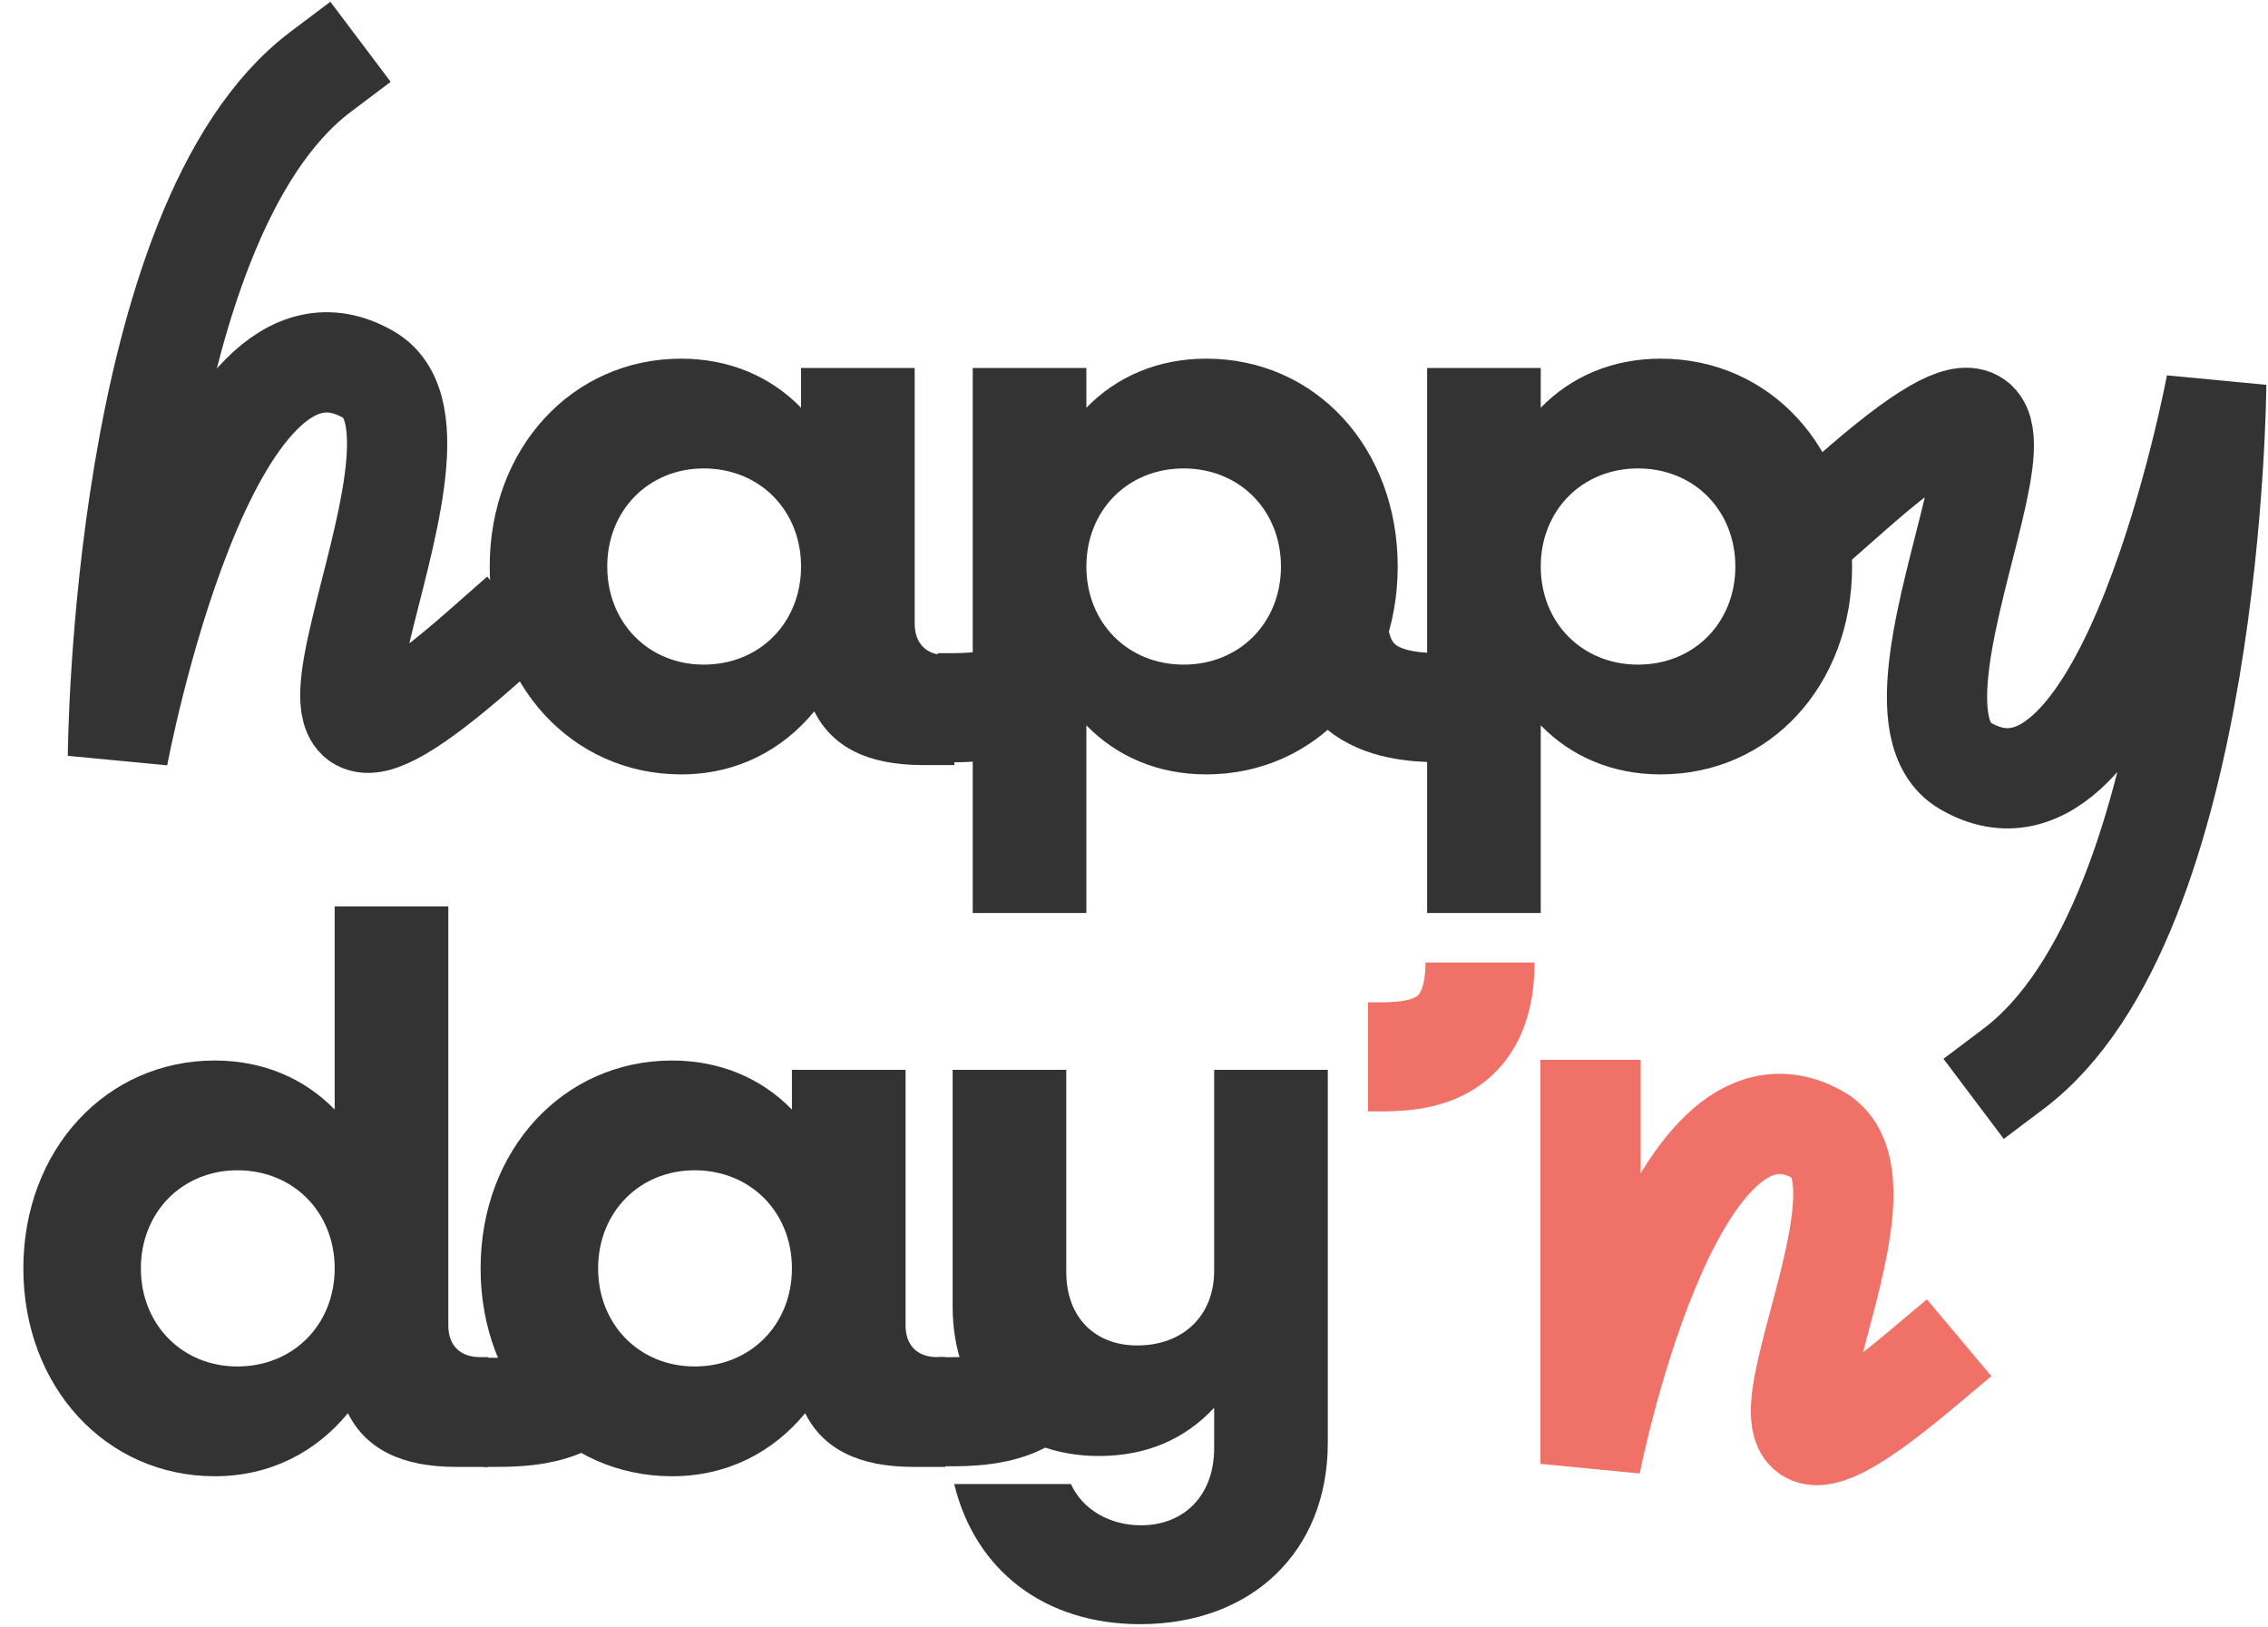
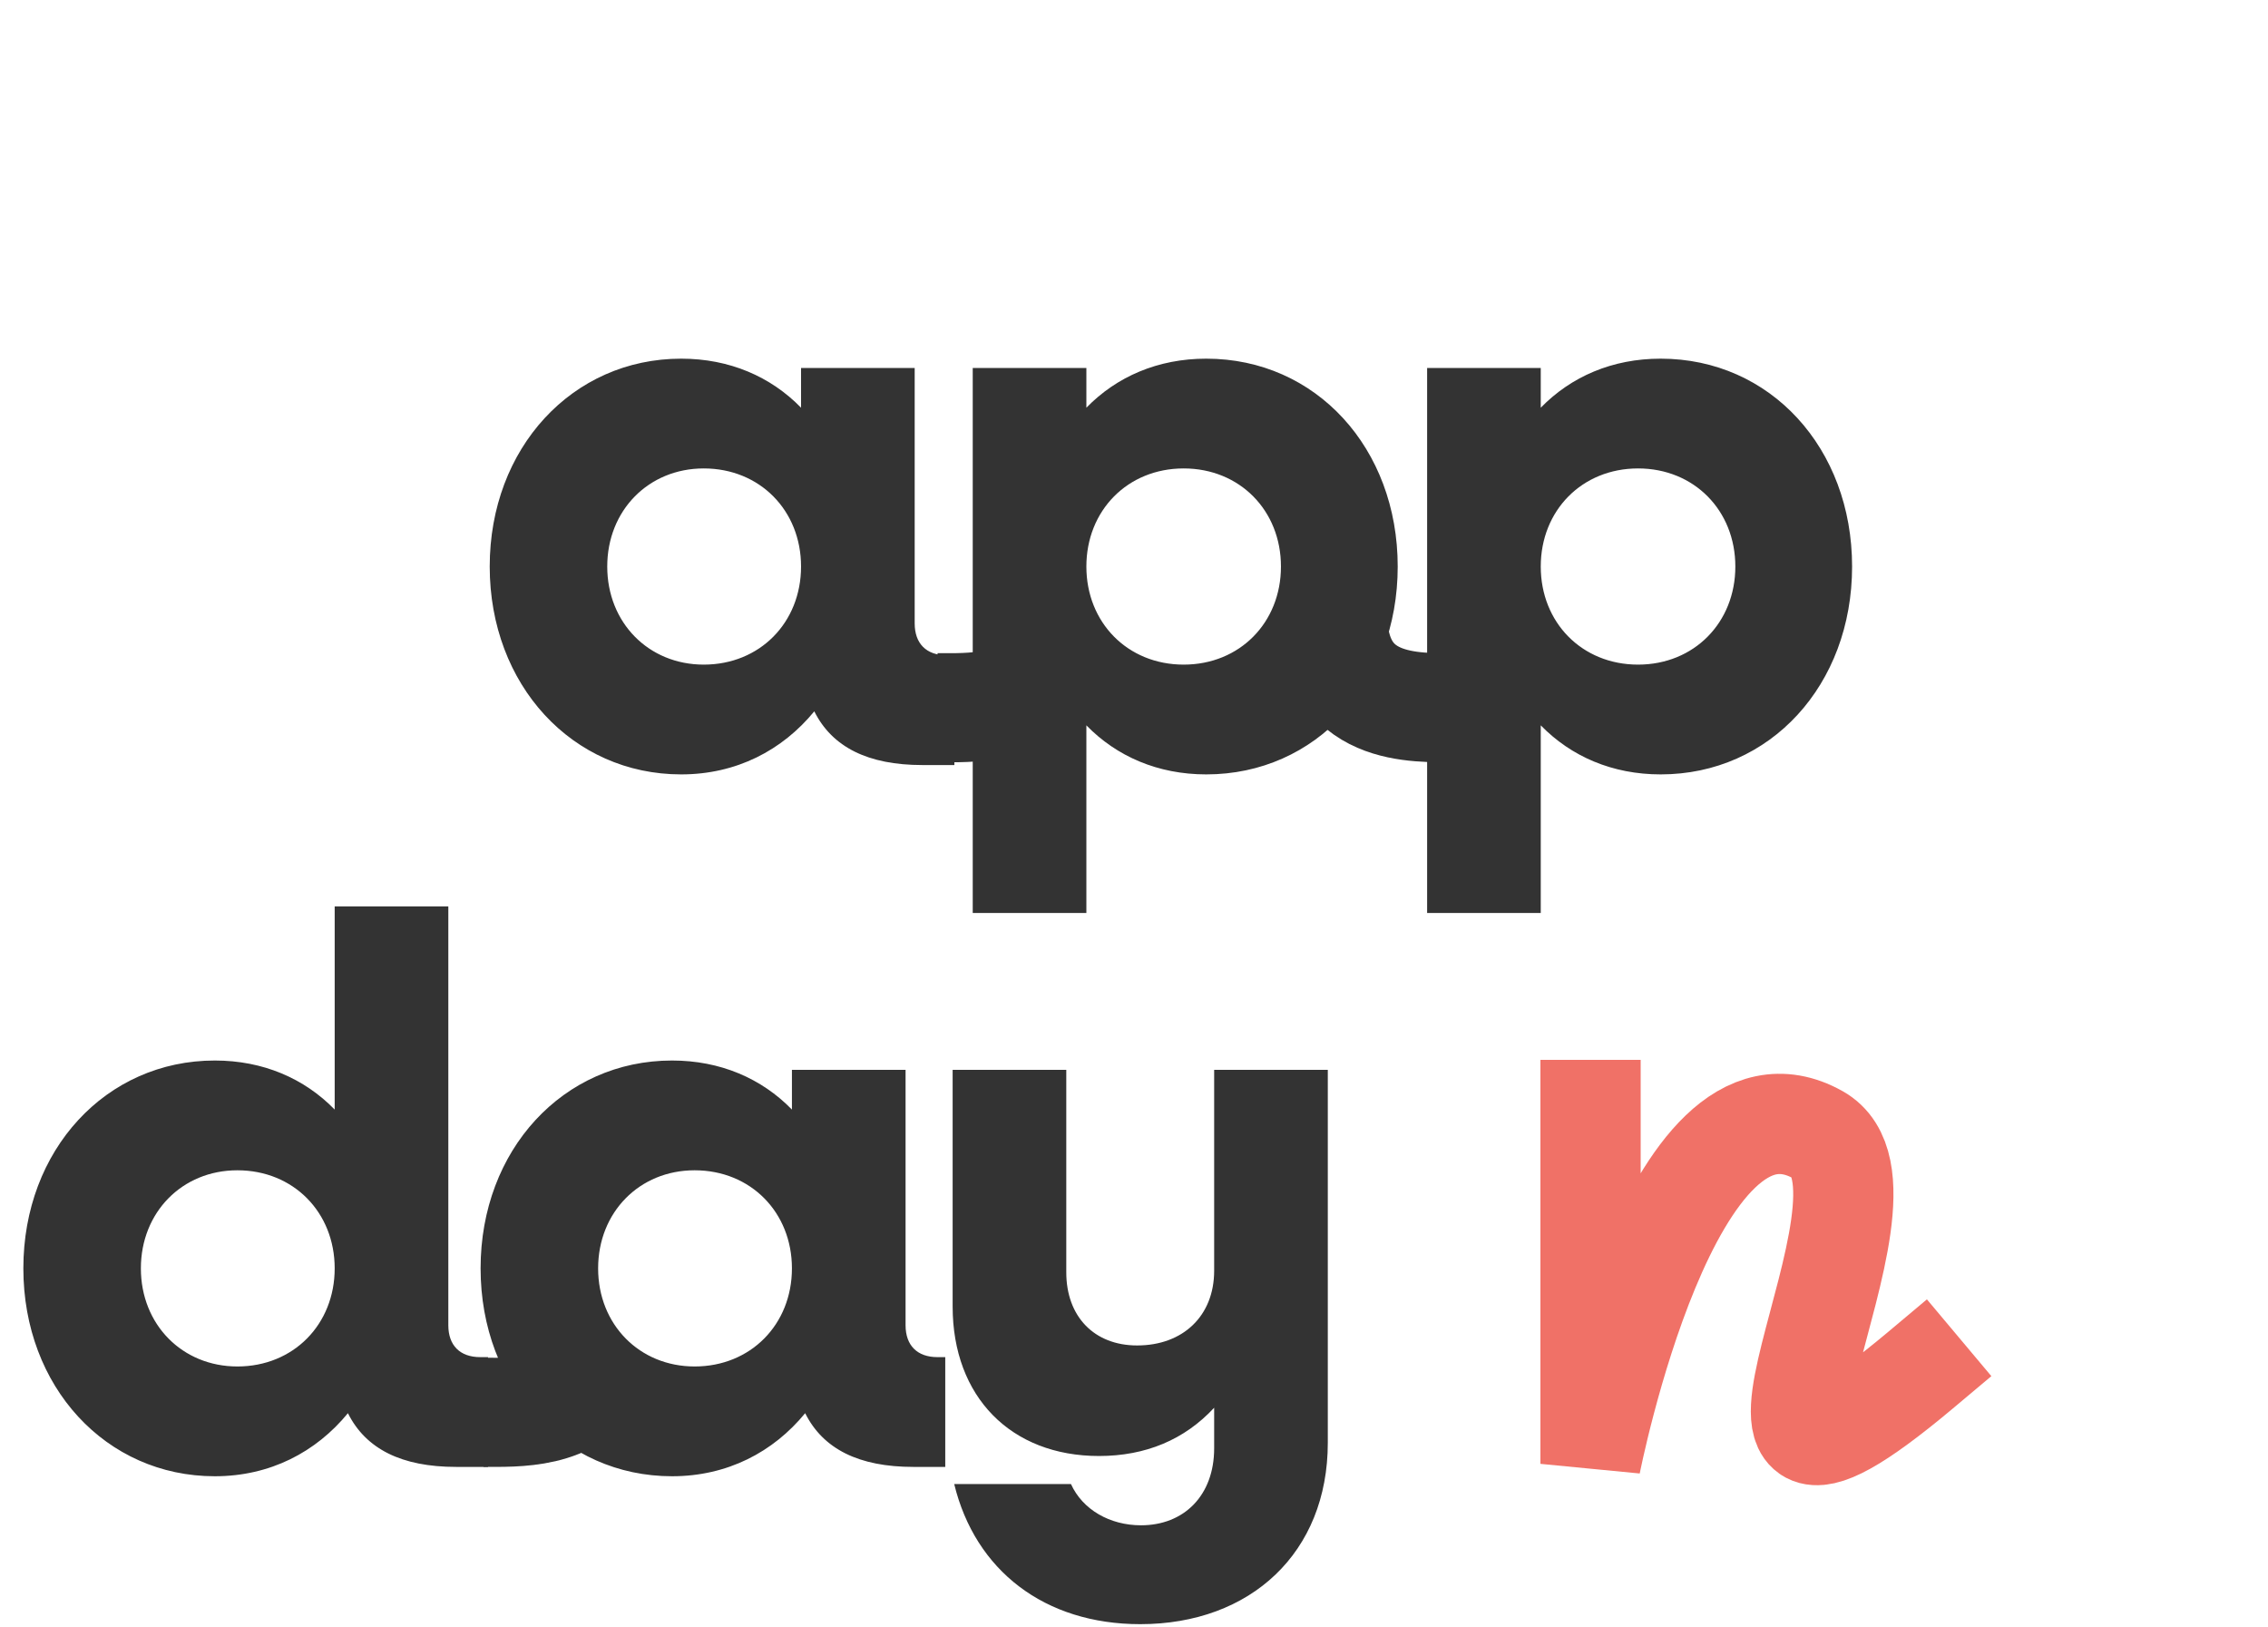
<svg xmlns="http://www.w3.org/2000/svg" width="682" height="489" viewBox="0 0 682 489" fill="none">
  <path d="M204.836 232.809C172.069 232.809 147.26 205.893 147.26 170.317C147.26 134.741 172.069 107.826 204.836 107.826C219.347 107.826 231.752 113.209 240.88 122.571V110.634H275.051V187.403C275.051 193.488 278.562 196.999 284.647 196.999H286.988V230H277.392C261.008 230 250.242 224.617 244.859 213.851C235.263 225.553 221.454 232.809 204.836 232.809ZM211.624 199.807C228.475 199.807 240.88 187.169 240.88 170.317C240.88 153.466 228.475 140.827 211.624 140.827C195.006 140.827 182.601 153.466 182.601 170.317C182.601 187.169 195.006 199.807 211.624 199.807ZM292.506 274.47V110.634H326.678V122.571C335.806 113.209 348.21 107.826 362.721 107.826C395.723 107.826 420.298 134.741 420.298 170.317C420.298 205.893 395.723 232.809 362.721 232.809C348.21 232.809 335.806 227.425 326.678 218.063V274.47H292.506ZM355.934 199.807C372.786 199.807 385.19 187.169 385.19 170.317C385.19 153.466 372.786 140.827 355.934 140.827C339.082 140.827 326.678 153.466 326.678 170.317C326.678 187.169 339.082 199.807 355.934 199.807ZM429.142 274.47V110.634H463.314V122.571C472.442 113.209 484.846 107.826 499.358 107.826C532.359 107.826 556.934 134.741 556.934 170.317C556.934 205.893 532.359 232.809 499.358 232.809C484.846 232.809 472.442 227.425 463.314 218.063V274.47H429.142ZM492.57 199.807C509.422 199.807 521.826 187.169 521.826 170.317C521.826 153.466 509.422 140.827 492.57 140.827C475.718 140.827 463.314 153.466 463.314 170.317C463.314 187.169 475.718 199.807 492.57 199.807ZM64.598 443.809C31.831 443.809 7.022 416.893 7.022 381.317C7.022 345.741 31.831 318.826 64.598 318.826C79.109 318.826 91.514 324.209 100.642 333.571V272.484H134.813V398.403C134.813 404.488 138.324 407.999 144.409 407.999H146.75V441H137.154C120.77 441 110.004 435.617 104.621 424.851C95.025 436.553 81.216 443.809 64.598 443.809ZM71.385 410.807C88.237 410.807 100.642 398.169 100.642 381.317C100.642 364.466 88.237 351.827 71.385 351.827C54.768 351.827 42.363 364.466 42.363 381.317C42.363 398.169 54.768 410.807 71.385 410.807ZM202.093 443.809C169.326 443.809 144.517 416.893 144.517 381.317C144.517 345.741 169.326 318.826 202.093 318.826C216.605 318.826 229.009 324.209 238.137 333.571V321.634H272.309V398.403C272.309 404.488 275.819 407.999 281.905 407.999H284.245V441H274.649C258.265 441 247.499 435.617 242.116 424.851C232.52 436.553 218.711 443.809 202.093 443.809ZM208.881 410.807C225.732 410.807 238.137 398.169 238.137 381.317C238.137 364.466 225.732 351.827 208.881 351.827C192.263 351.827 179.859 364.466 179.859 381.317C179.859 398.169 192.263 410.807 208.881 410.807ZM330.466 437.723C304.019 437.723 286.465 419.935 286.465 392.786V321.634H320.636V382.487C320.636 395.828 329.062 404.488 341.935 404.488C355.744 404.488 365.106 395.594 365.106 382.019V321.634H399.277V433.744C399.277 466.746 376.106 488.278 342.871 488.278C314.083 488.278 293.252 472.129 286.933 446.149H322.041C325.551 453.873 333.743 458.554 343.105 458.554C355.978 458.554 365.106 449.66 365.106 435.383V423.212C356.212 432.808 344.509 437.723 330.466 437.723Z" fill="#333333" />
  <path d="M145.395 424.584C155.044 424.585 172.193 425.441 179.351 411.828" stroke="#333333" stroke-width="32.803" />
-   <path d="M281.924 424.406C291.314 424.407 307.809 425.218 315.283 412.714" stroke="#333333" stroke-width="32.803" />
  <path d="M281.925 212.761C291.402 212.761 308.118 213.588 315.491 200.715" stroke="#333333" stroke-width="32.803" />
  <path d="M437.958 212.761C425.546 212.762 400.723 214.179 400.723 184.391" stroke="#333333" stroke-width="32.803" />
-   <path d="M96.371 21.63C36.349 66.844 35.462 227.311 35.462 227.311C35.462 227.311 62.194 84.098 110.984 112.715C145.132 132.745 58.776 270.653 145.132 194.623" stroke="#333333" stroke-width="30.143" stroke-linecap="square" />
-   <path d="M605.517 321.286C665.539 276.072 666.426 115.605 666.426 115.605C666.426 115.605 639.694 258.818 590.905 230.201C556.756 210.171 643.113 72.263 556.756 148.293" stroke="#333333" stroke-width="30.143" stroke-linecap="square" />
  <path d="M478.286 333.697V440.084C478.286 440.084 502.489 316.447 546.662 341.152C577.58 358.444 499.393 477.502 577.58 411.864" stroke="#F07167" stroke-width="30.143" stroke-linecap="square" />
-   <path d="M411.361 317.728C422.591 317.729 445.05 319.146 445.05 289.37" stroke="#F07167" stroke-width="32.803" />
</svg>